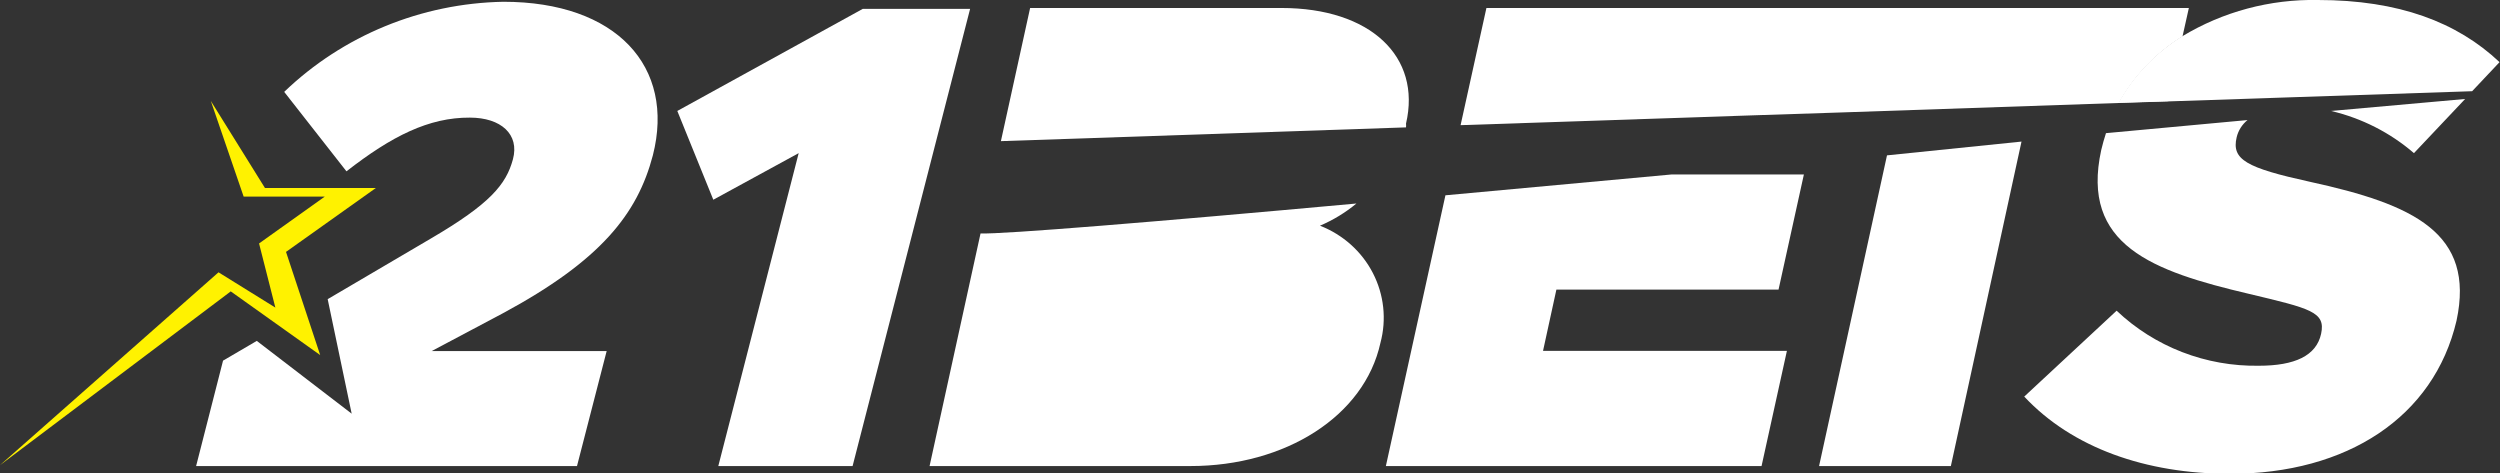
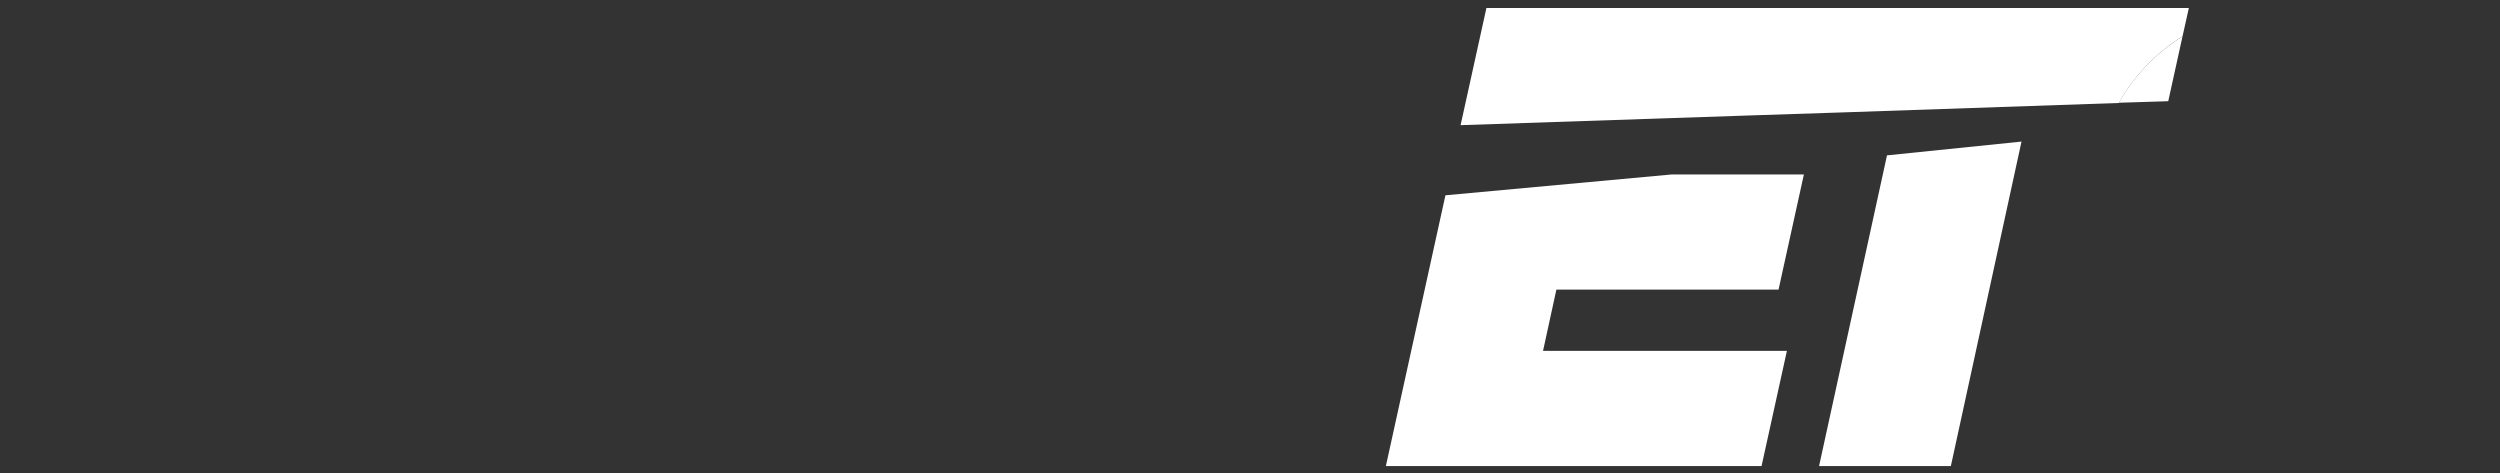
<svg xmlns="http://www.w3.org/2000/svg" width="169" height="32" viewBox="0 0 169 32" fill="none">
  <rect x="0" y="0" width="169" height="32" fill="#333333" stroke="none" />
  <g clip-path="url(#clip0_84_1893)">
-     <path d="M44.133 10.502C45.664 4.501 41.668 0.12 34.03 0.12C28.478 0.222 23.177 2.402 19.212 6.211L23.421 11.582C26.483 9.196 28.993 7.936 31.764 7.951C33.861 7.951 35.132 9.076 34.673 10.772C34.213 12.467 33.142 13.772 29.146 16.113L22.151 20.223L23.773 27.964L17.359 23.044L15.078 24.379L13.257 31.505H39.005L41.01 23.734H29.177L33.984 21.183C40.612 17.613 43.092 14.462 44.133 10.502Z" fill="white" />
-     <path d="M58.323 0.6L45.786 7.501L48.22 13.502L53.991 10.352L48.557 31.505H57.635L65.579 0.6H58.323Z" fill="white" />
-     <path d="M19.334 17.028L21.645 24.004L15.599 19.698L0 31.445L14.772 18.408L18.614 20.793L17.512 16.458L21.952 13.292H16.471L14.252 6.826L17.91 12.707H25.411L19.334 17.028Z" fill="#FFF200" />
-     <path d="M86.628 0.54H69.636L67.661 9.541L95.047 8.611C95.055 8.526 95.055 8.441 95.047 8.356C96.103 3.826 92.644 0.54 86.628 0.54ZM89.23 15.257C90.122 14.878 90.952 14.372 91.695 13.757C78.071 15.002 67.768 15.842 66.284 15.782L62.839 31.505H80.474C86.903 31.505 92.231 28.129 93.317 23.179C93.742 21.597 93.56 19.918 92.807 18.458C92.054 16.999 90.781 15.86 89.23 15.257V15.257Z" fill="white" />
    <path d="M105.212 19.578H120.229L121.943 11.792H113.019L97.711 13.202L93.685 31.505H119.081L120.795 23.719H104.309L105.212 19.578Z" fill="white" />
    <path d="M147.967 0.54L147.538 2.46C145.738 3.579 144.258 5.128 143.237 6.961L124.331 7.606L118.82 7.786L98.736 8.461L100.482 0.54H147.967Z" fill="white" />
    <path d="M143.237 6.946L146.574 6.841L147.538 2.46C145.74 3.575 144.26 5.118 143.237 6.946V6.946ZM127.561 10.502L122.969 31.505H131.878L136.654 9.571L127.561 10.502Z" fill="white" />
-     <path d="M156.692 -5.19982e-05C153.453 -0.063 150.264 0.791 147.508 2.46C145.708 3.579 144.227 5.128 143.206 6.961L146.543 6.856L167.117 6.166L168.969 4.201C166.107 1.5 162.157 -5.19982e-05 156.692 -5.19982e-05ZM157.58 7.501C159.657 7.99 161.58 8.968 163.183 10.352L166.643 6.691L157.58 7.501ZM156.141 12.287C151.84 11.342 150.845 10.787 151.197 9.286C151.304 8.828 151.562 8.417 151.932 8.116L142.364 9.001C142.242 9.376 142.135 9.751 142.043 10.142C140.634 16.578 145.518 18.333 152.023 19.863C156.172 20.853 157.228 21.078 156.907 22.564C156.585 24.049 155.131 24.724 152.697 24.724C150.924 24.753 149.162 24.439 147.513 23.801C145.863 23.162 144.358 22.212 143.084 21.003L136.838 26.809C140.083 30.275 145.058 32.03 150.753 32.03C158.652 32.03 164.53 28.204 166.061 21.678C167.331 15.752 163.168 13.817 156.141 12.287Z" fill="white" />
  </g>
  <defs>
    <clipPath id="clip0_84_1893">
      <rect width="169" height="32" fill="white" />
    </clipPath>
  </defs>
</svg>